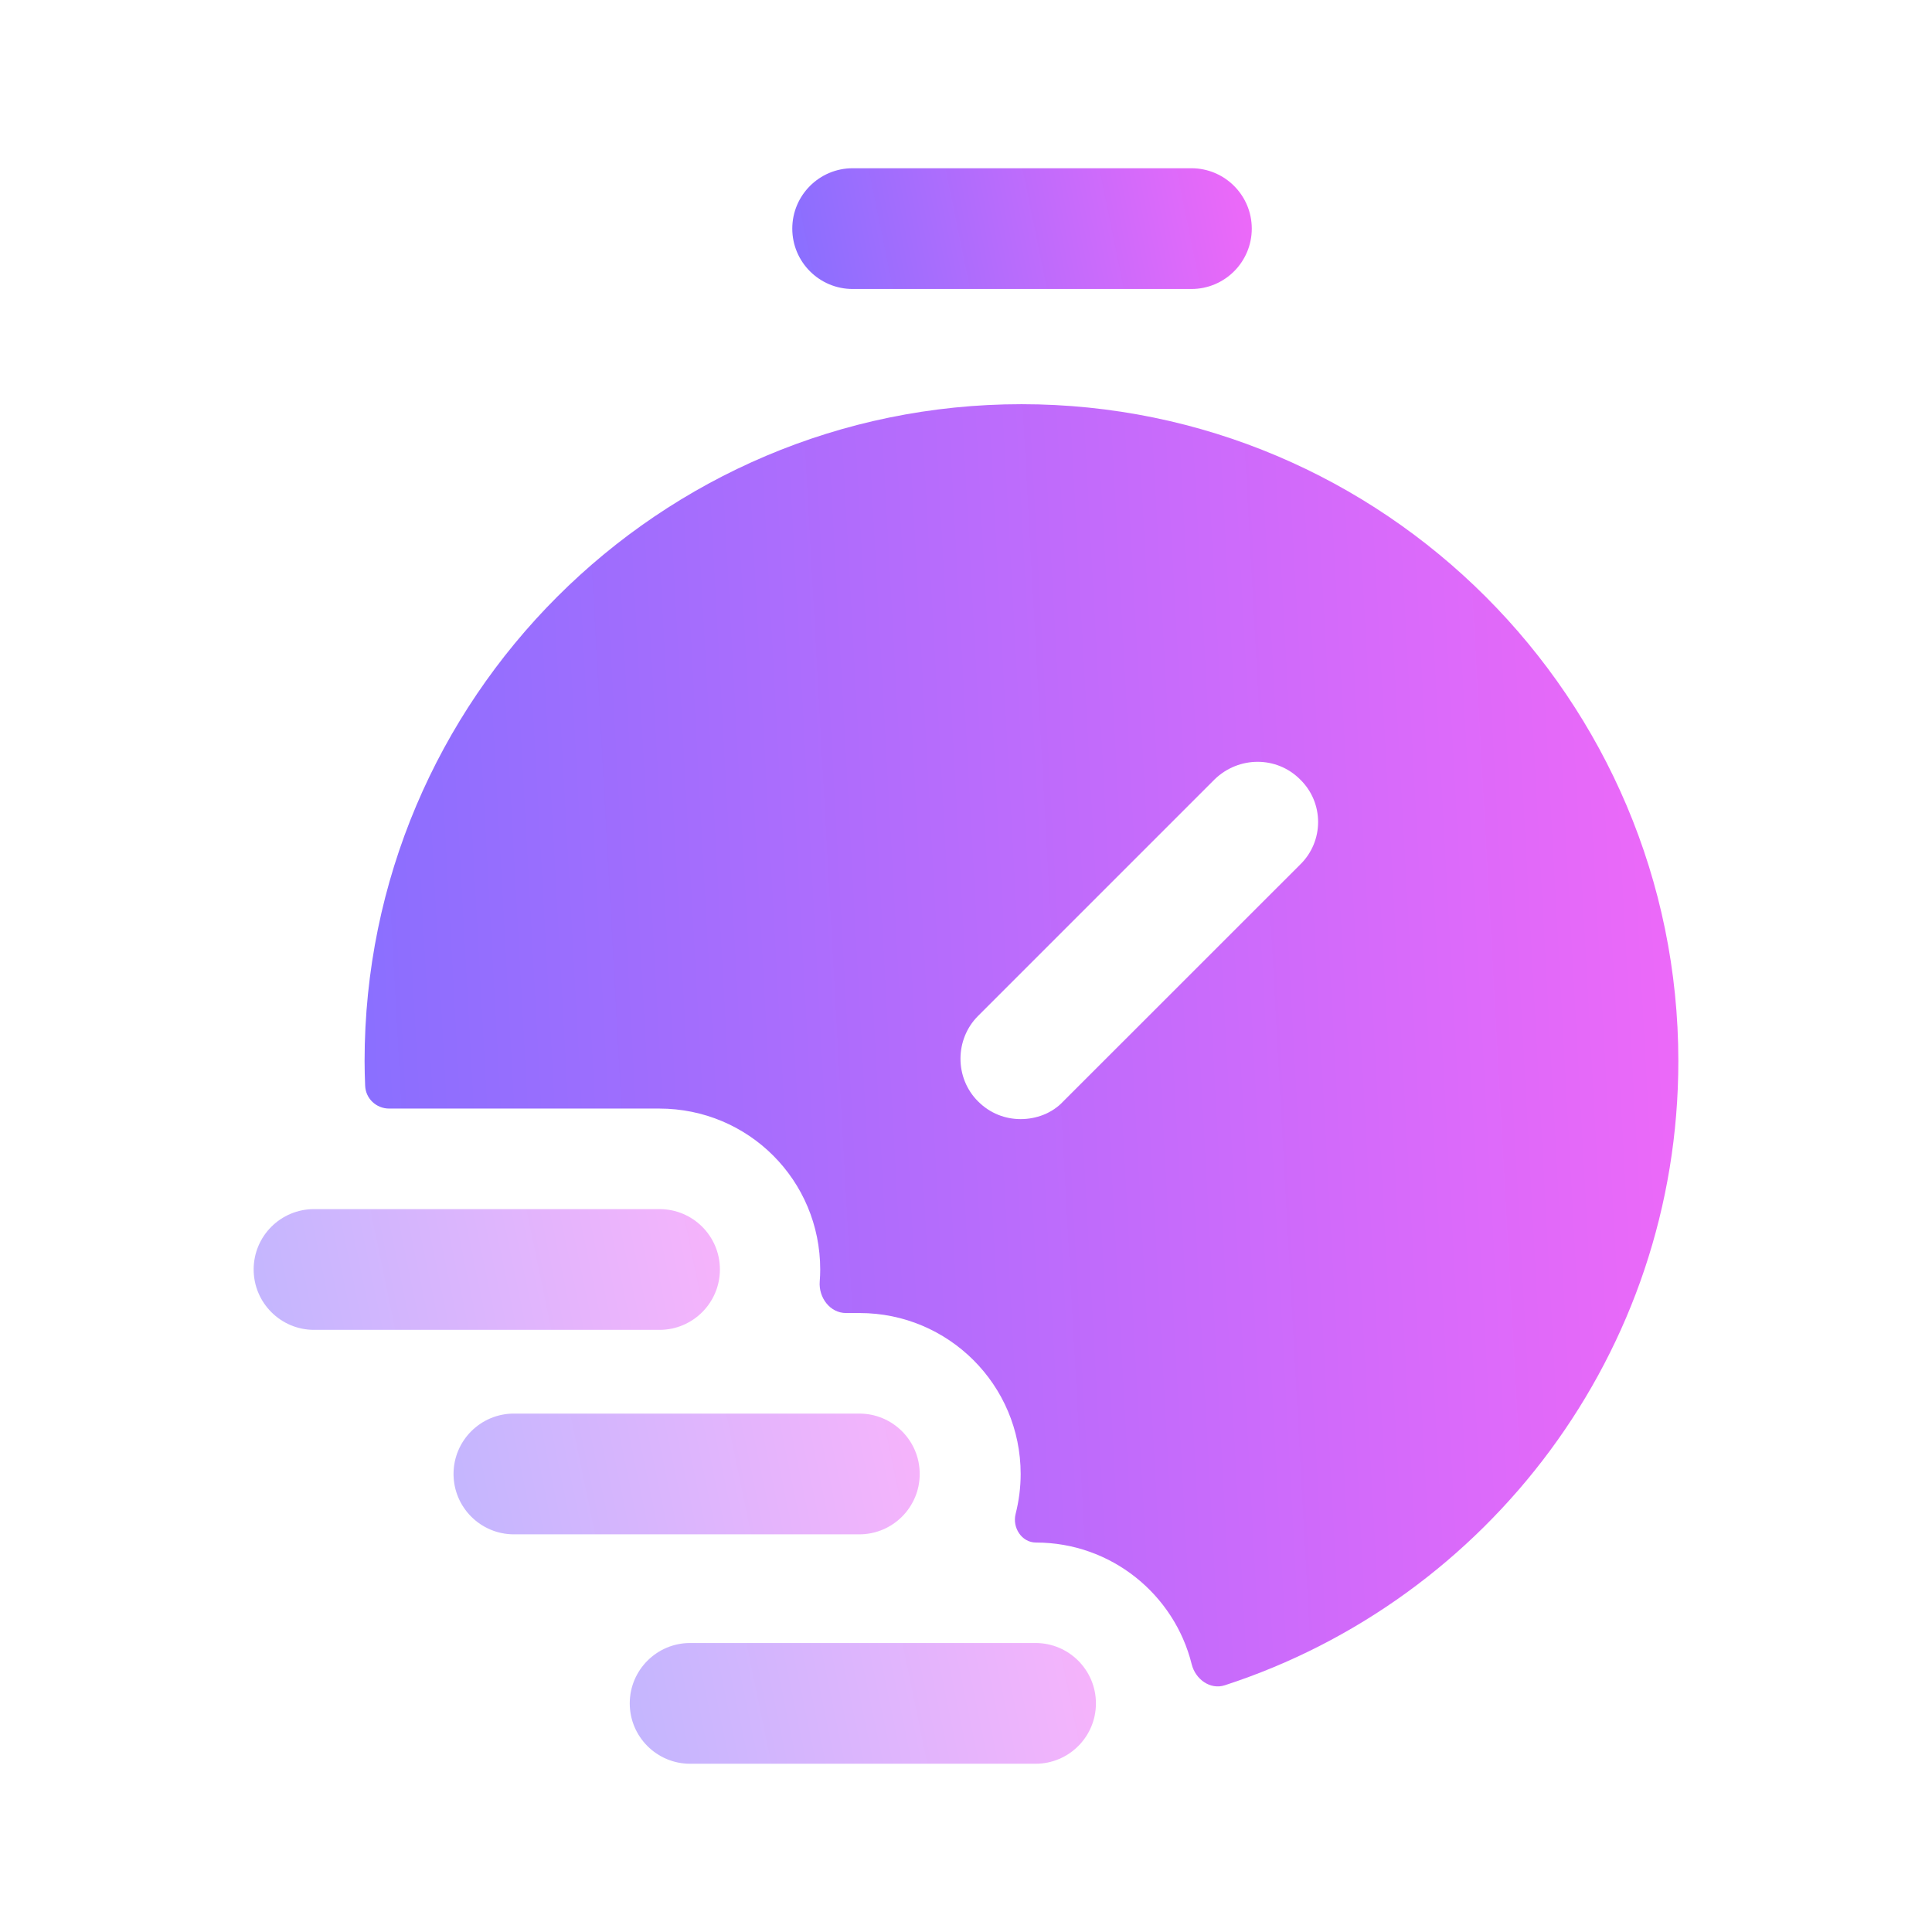
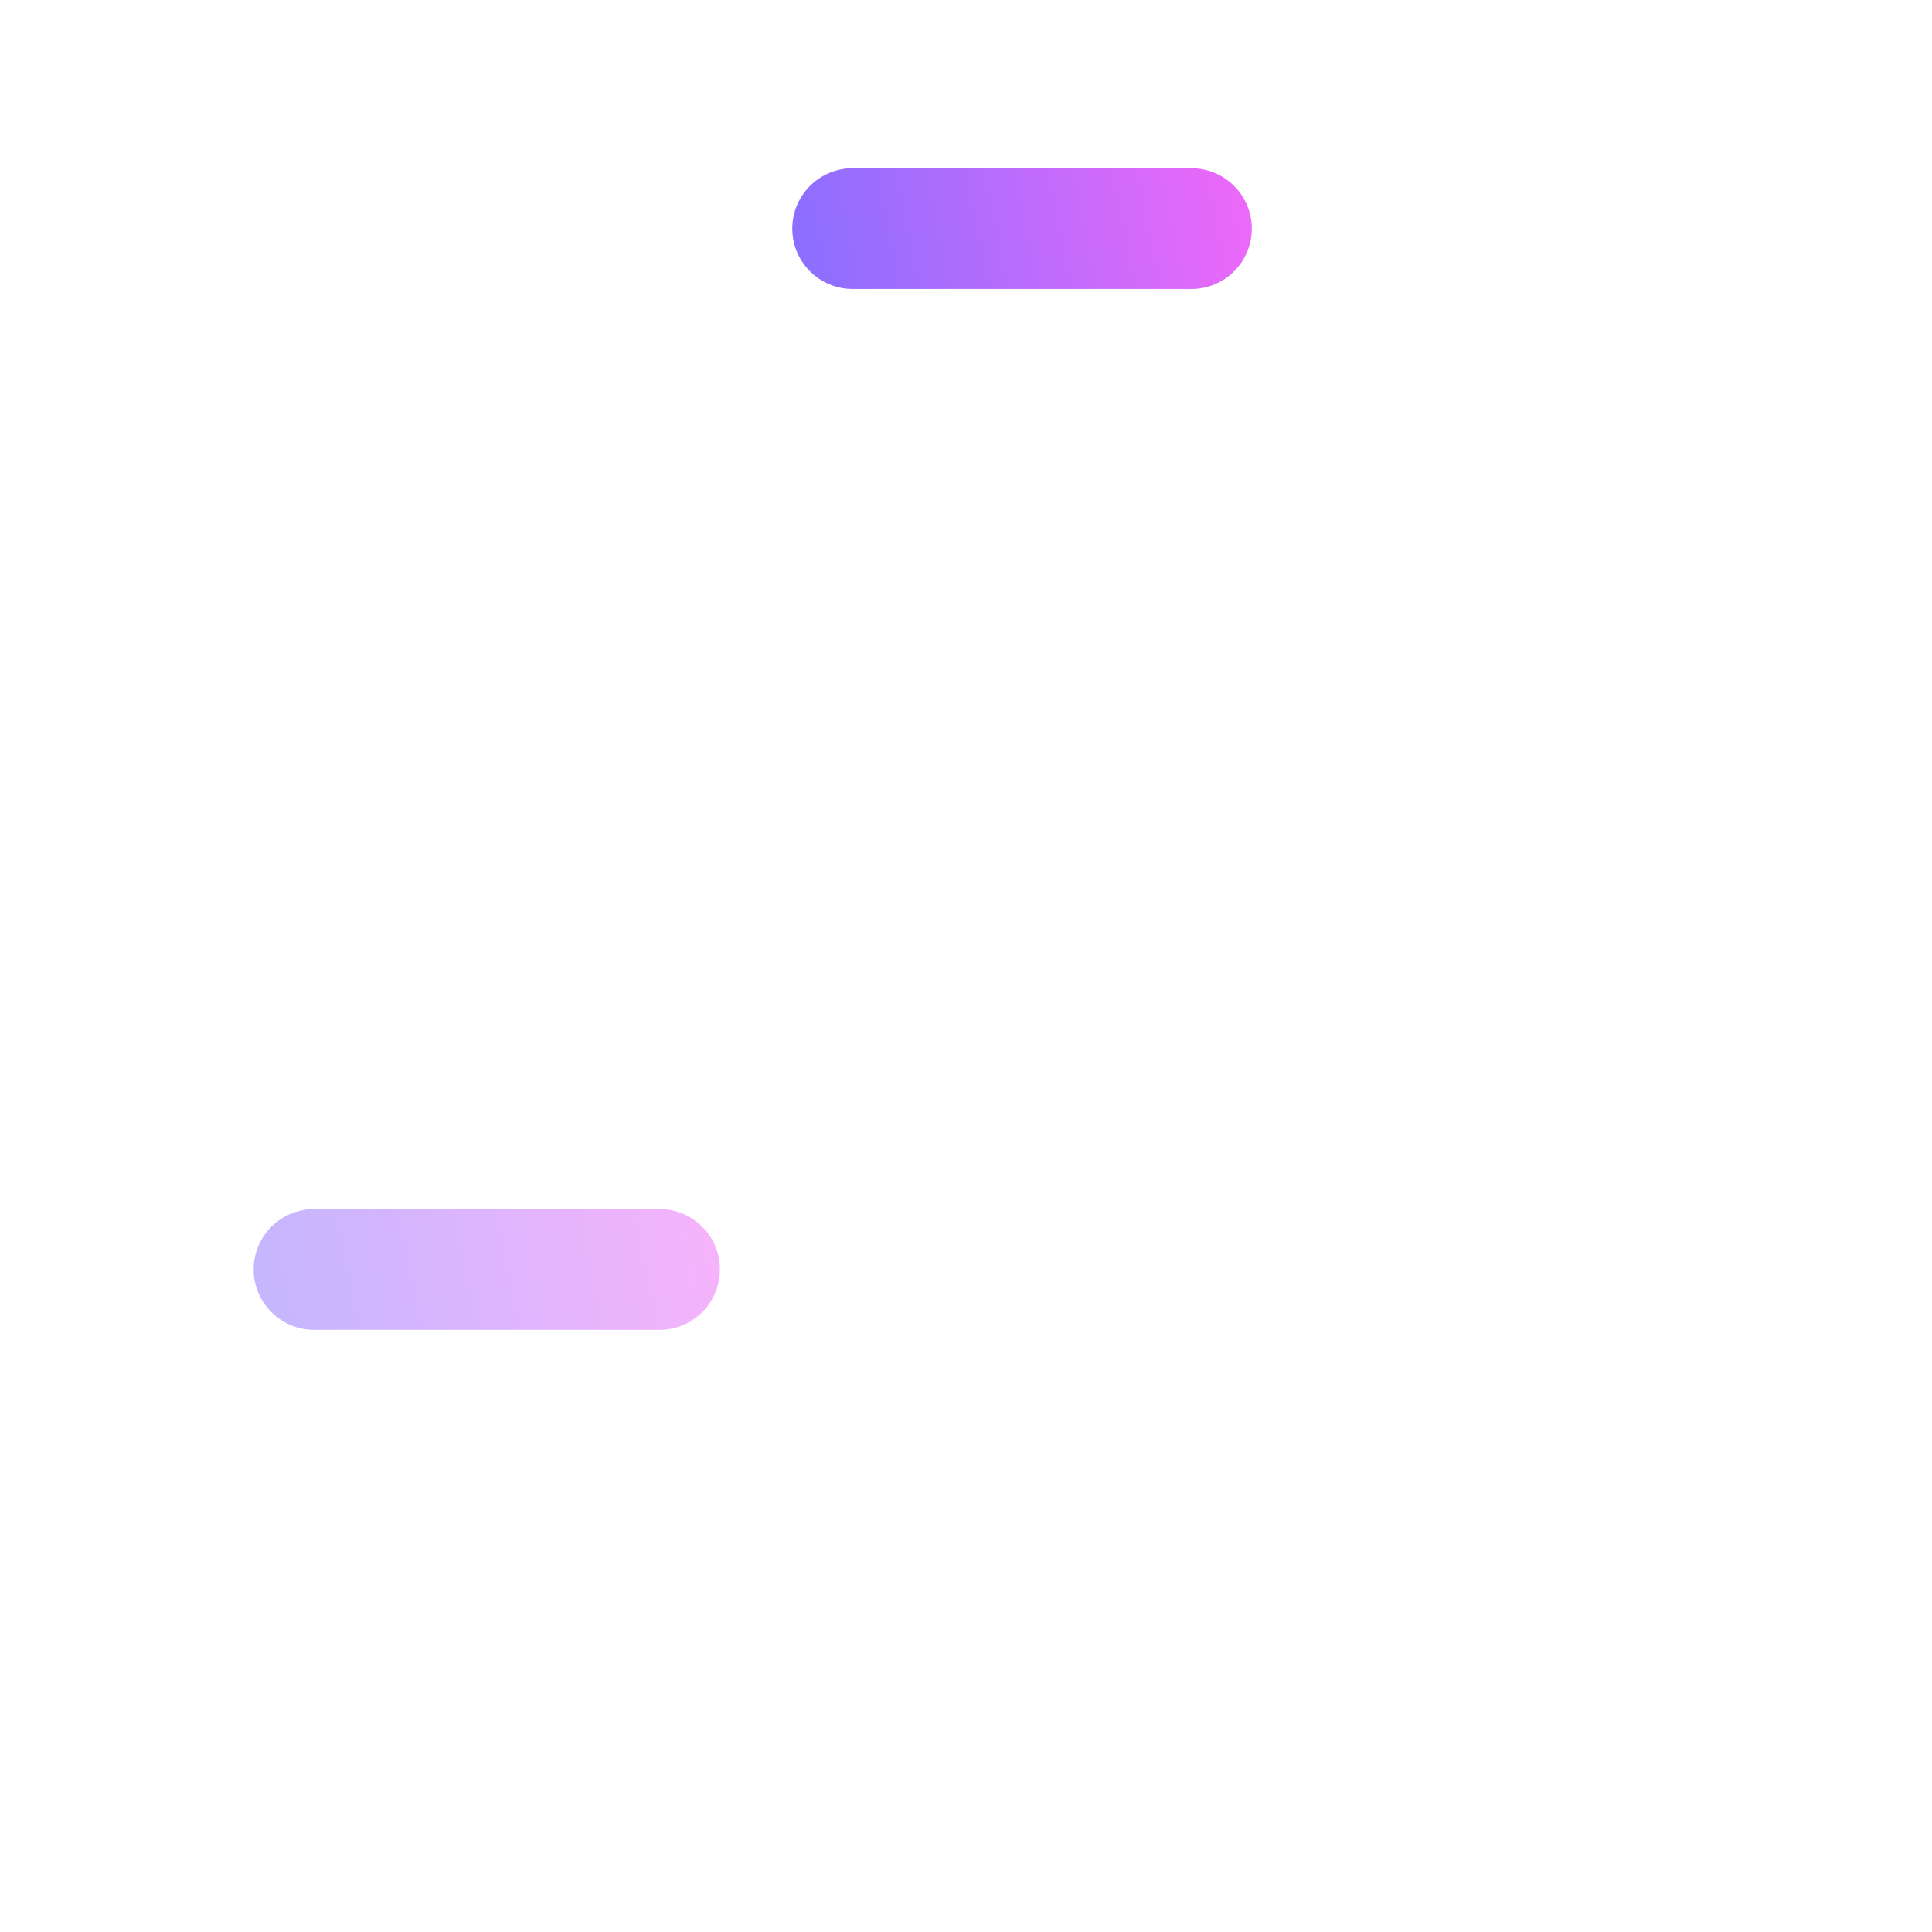
<svg xmlns="http://www.w3.org/2000/svg" width="24" height="24" viewBox="0 0 24 24" fill="none">
-   <path fill-rule="evenodd" clip-rule="evenodd" d="M16.149 10.742L13.209 13.681C13.069 13.832 12.869 13.902 12.679 13.902C12.489 13.902 12.299 13.832 12.149 13.681C11.859 13.392 11.859 12.912 12.149 12.621L15.089 9.681C15.389 9.391 15.859 9.391 16.149 9.681C16.449 9.971 16.449 10.451 16.149 10.742ZM12.689 5.021C8.189 5.021 4.529 8.681 4.529 13.181C4.529 13.284 4.532 13.386 4.536 13.487C4.542 13.647 4.674 13.771 4.834 13.771H8.189C9.299 13.771 10.189 14.662 10.189 15.771C10.189 15.821 10.187 15.87 10.183 15.918C10.167 16.118 10.31 16.311 10.51 16.311H10.679C11.779 16.311 12.679 17.201 12.679 18.311C12.679 18.48 12.657 18.645 12.617 18.804C12.572 18.976 12.692 19.162 12.869 19.162C13.802 19.162 14.588 19.805 14.804 20.675C14.85 20.86 15.033 20.994 15.215 20.935C18.482 19.872 20.849 16.801 20.849 13.181C20.849 8.681 17.189 5.021 12.689 5.021Z" fill="url(#paint0_linear_313_119)" />
  <path fill-rule="evenodd" clip-rule="evenodd" d="M10.592 3.59H14.8C15.214 3.59 15.55 3.254 15.55 2.84C15.55 2.426 15.214 2.09 14.8 2.09H10.592C10.178 2.09 9.842 2.426 9.842 2.84C9.842 3.254 10.178 3.59 10.592 3.59Z" fill="url(#paint1_linear_313_119)" />
-   <path opacity="0.5" fill-rule="evenodd" clip-rule="evenodd" d="M11.425 18.31C11.425 17.896 11.089 17.56 10.675 17.56H6.384C5.97 17.56 5.634 17.896 5.634 18.31C5.634 18.724 5.97 19.06 6.384 19.06H10.675C11.089 19.06 11.425 18.724 11.425 18.31Z" fill="url(#paint2_linear_313_119)" />
-   <path opacity="0.5" fill-rule="evenodd" clip-rule="evenodd" d="M12.864 20.41H8.573C8.159 20.41 7.823 20.746 7.823 21.16C7.823 21.574 8.159 21.91 8.573 21.91H12.864C13.278 21.91 13.614 21.574 13.614 21.16C13.614 20.746 13.278 20.41 12.864 20.41Z" fill="url(#paint3_linear_313_119)" />
  <path opacity="0.5" fill-rule="evenodd" clip-rule="evenodd" d="M8.943 15.77C8.943 15.355 8.607 15.02 8.193 15.02H3.901C3.487 15.02 3.151 15.355 3.151 15.77C3.151 16.183 3.487 16.52 3.901 16.52H8.193C8.607 16.52 8.943 16.183 8.943 15.77Z" fill="url(#paint4_linear_313_119)" />
  <defs>
    <linearGradient id="paint0_linear_313_119" x1="22.161" y1="3.267" x2="3.106" y2="4.311" gradientUnits="userSpaceOnUse">
      <stop stop-color="#F768F8" />
      <stop offset="1" stop-color="#856FFF" />
    </linearGradient>
    <linearGradient id="paint1_linear_313_119" x1="16.009" y1="1.925" x2="9.589" y2="3.23" gradientUnits="userSpaceOnUse">
      <stop stop-color="#F768F8" />
      <stop offset="1" stop-color="#856FFF" />
    </linearGradient>
    <linearGradient id="paint2_linear_313_119" x1="11.89" y1="17.394" x2="5.386" y2="18.737" gradientUnits="userSpaceOnUse">
      <stop stop-color="#F768F8" />
      <stop offset="1" stop-color="#856FFF" />
    </linearGradient>
    <linearGradient id="paint3_linear_313_119" x1="14.08" y1="20.245" x2="7.575" y2="21.587" gradientUnits="userSpaceOnUse">
      <stop stop-color="#F768F8" />
      <stop offset="1" stop-color="#856FFF" />
    </linearGradient>
    <linearGradient id="paint4_linear_313_119" x1="9.409" y1="14.854" x2="2.903" y2="16.197" gradientUnits="userSpaceOnUse">
      <stop stop-color="#F768F8" />
      <stop offset="1" stop-color="#856FFF" />
    </linearGradient>
  </defs>
</svg>